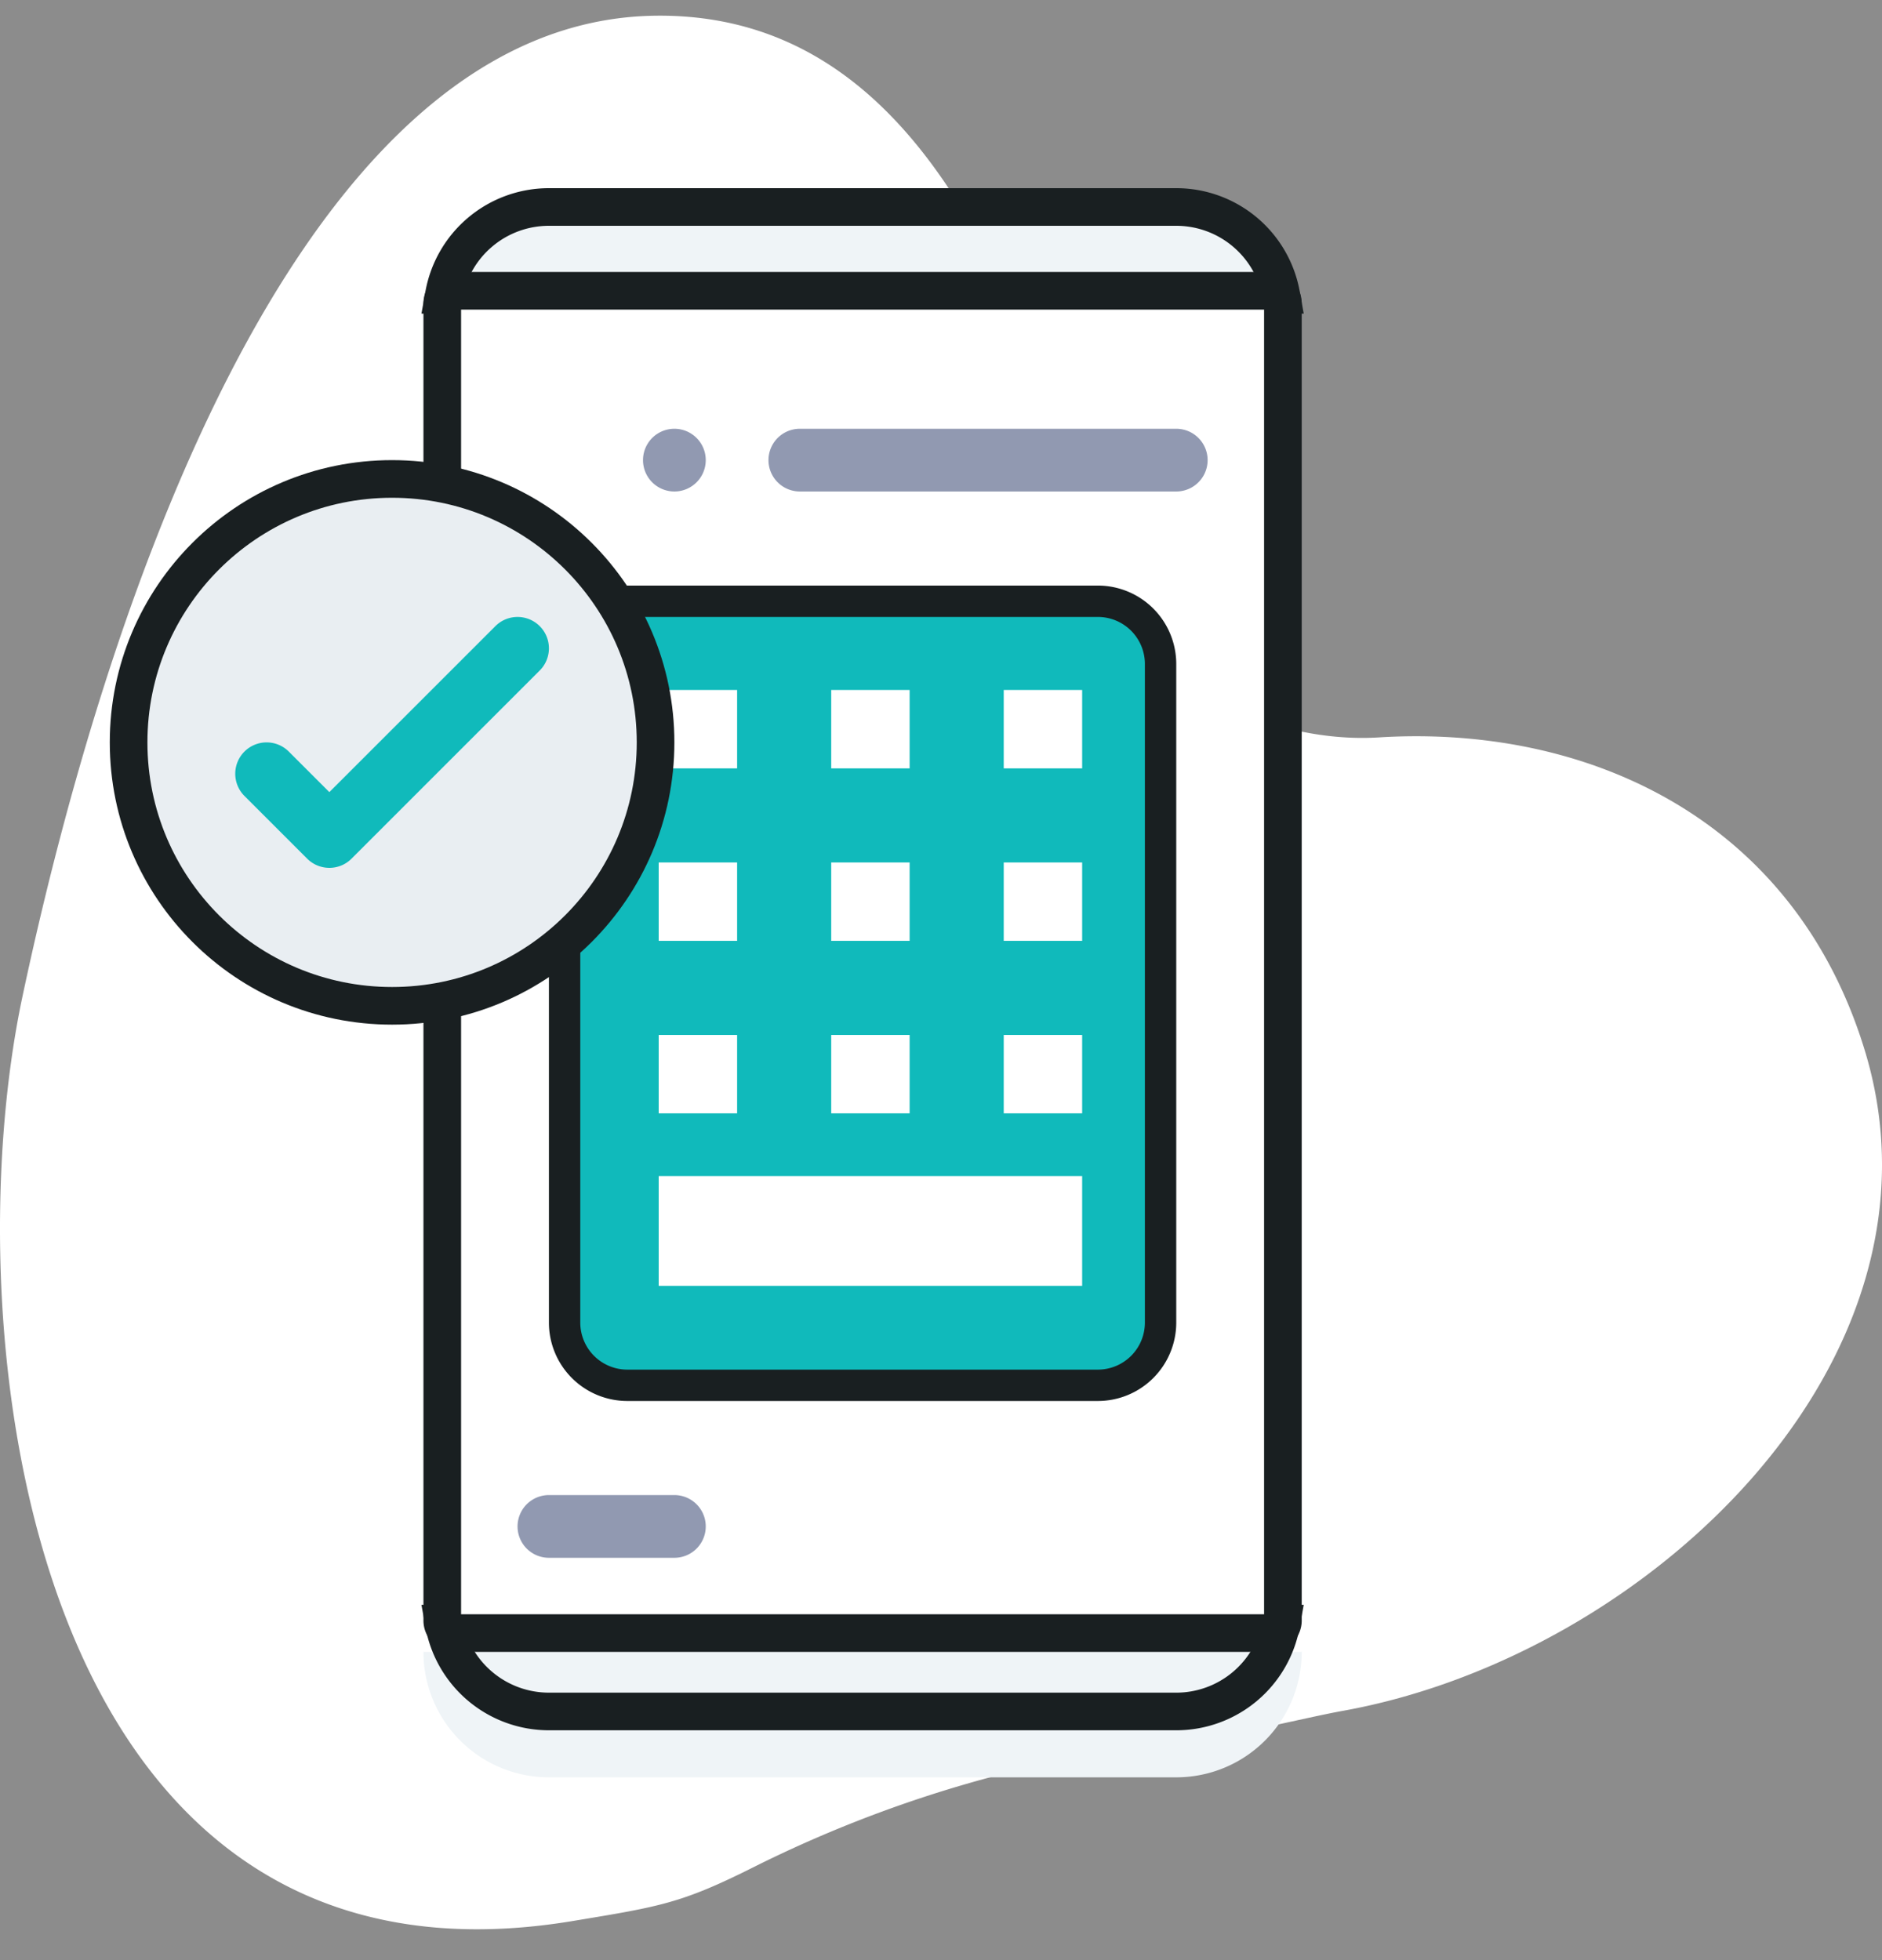
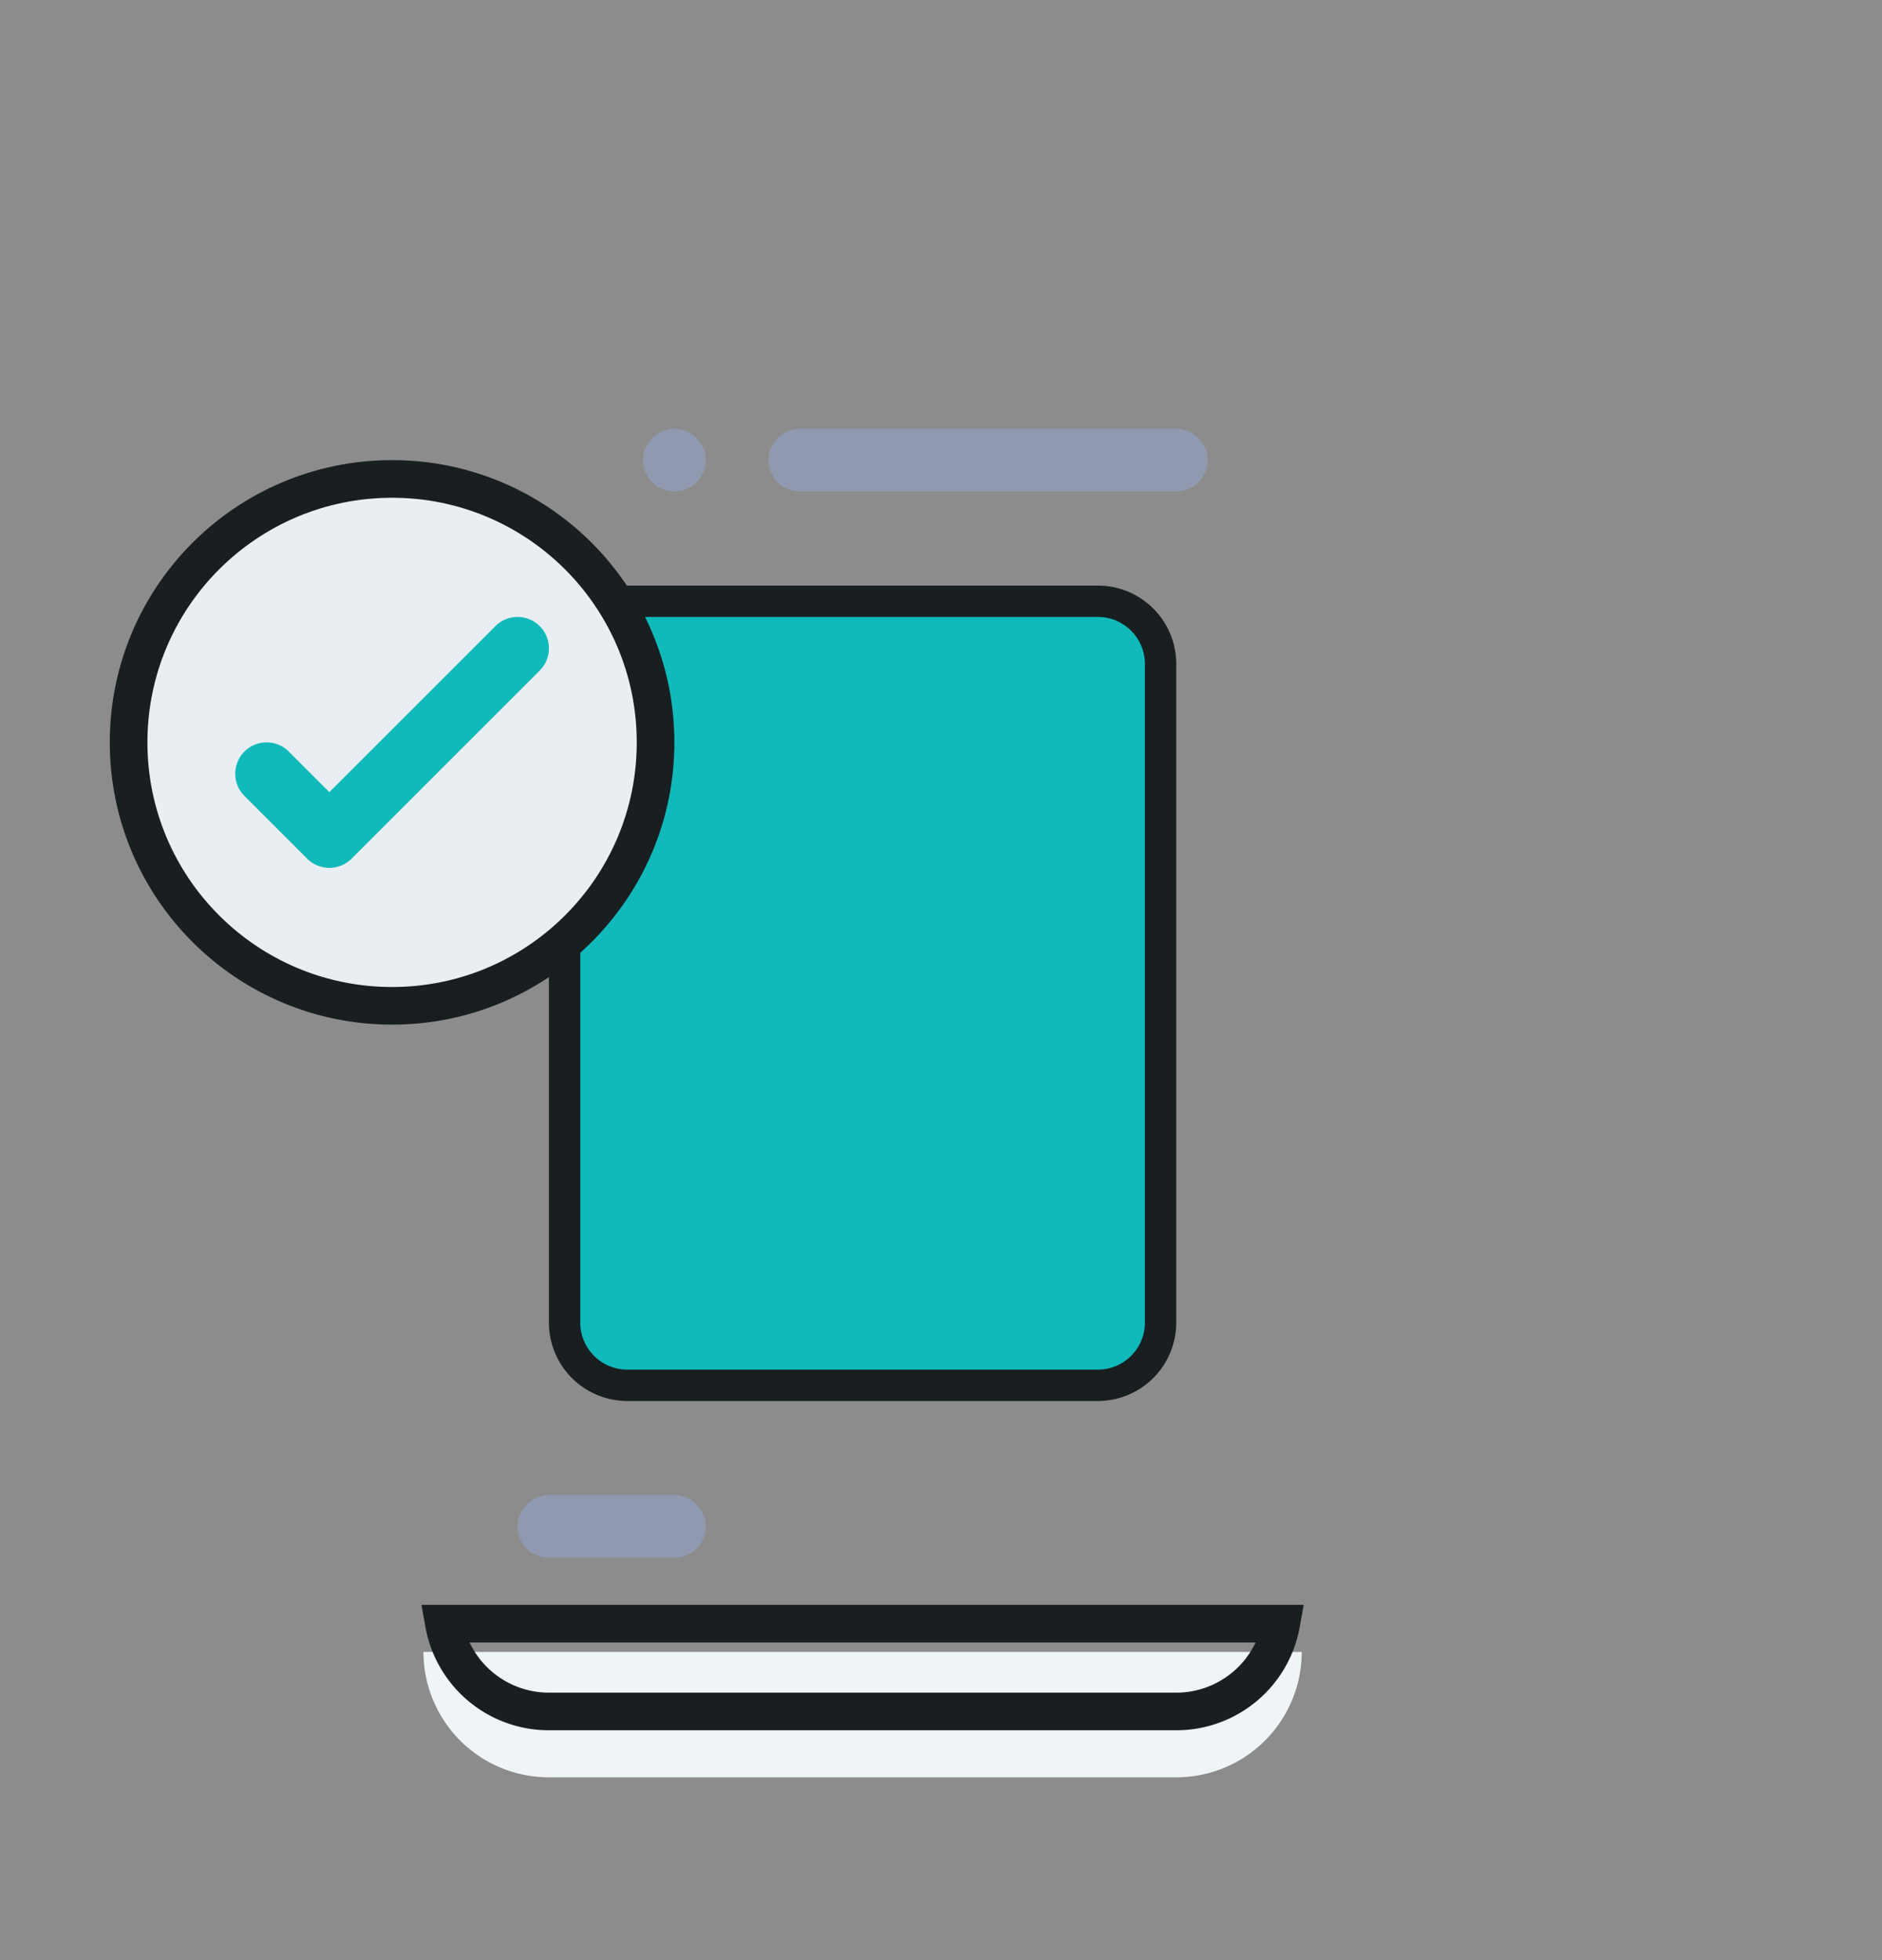
<svg xmlns="http://www.w3.org/2000/svg" fill="none" viewBox="0 0 120 125" width="120" height="125">
  <rect x="0" y="0" width="120" height="125" fill="#808080" stroke="none" />
  <g clip-path="url(#clip0)">
    <path fill="#fff" d="M120 0H0v125h120V0z" opacity=".1" />
-     <path fill="#fff" d="M41.946 1C17.961 1.127 5.92 42.376 1.426 63.58s.2 64.7 35.06 58.931c5.634-.933 6.95-1.124 11.594-3.455a80.098 80.098 0 0126.892-7.956c3.625-.361 8.21-1.558 10.636-1.994 19.455-3.5 39.31-22.347 33.3-42.1-4.514-14.832-17.74-20.8-30.984-19.981-7.274.45-15.015-3.816-16.567-8.53C66.299 23.148 60.484.9 41.946 1z" />
-     <path fill="#EFF4F7" stroke="#191F21" stroke-width="2.4" d="M28.307 18.8A6.8 6.8 0 0135 13.2h40a6.8 6.8 0 016.693 5.6H28.307z" />
    <path fill="#EFF4F7" d="M83 105.343a8 8 0 01-8 8H35a8.001 8.001 0 01-8-8h56z" />
    <path stroke="#191F21" stroke-width="2.4" d="M28.307 103.543a6.801 6.801 0 006.693 5.6h40a6.8 6.8 0 006.693-5.6H28.307z" />
-     <path fill="#fff" stroke="#191F21" stroke-width="2.4" d="M28.2 19.343a.8.8 0 01.8-.8h52a.8.8 0 01.8.8v84a.8.8 0 01-.8.8H29a.8.8 0 01-.8-.8v-84z" />
    <path fill="#10BABB" stroke="#191F21" stroke-width="2" d="M36 42.343a4 4 0 014-4h30a4 4 0 014 4v42a4 4 0 01-4 4H40a4 4 0 01-4-4v-42z" />
-     <path fill="#fff" d="M42 44h5v5h-5v-5zM42 55h5v5h-5v-5zM42 66h5v5h-5v-5zM42 75h27v7H42v-7zM53 55h5v5h-5v-5zM64 55h5v5h-5v-5zM53 66h5v5h-5v-5zM64 66h5v5h-5v-5zM53 44h5v5h-5v-5zM64 44h5v5h-5v-5z" />
    <path fill="#E9EEF2" stroke="#191F21" stroke-width="2.4" d="M41.8 47.343c0 9.279-7.522 16.8-16.8 16.8s-16.8-7.521-16.8-16.8c0-9.278 7.522-16.8 16.8-16.8s16.8 7.522 16.8 16.8z" />
    <path fill="#10BABB" d="M21 55.343a1.993 1.993 0 01-1.414-.585l-4-4a2 2 0 112.828-2.829L21 50.515 31.586 39.93a2 2 0 112.828 2.829l-12 12a1.994 1.994 0 01-1.414.585z" />
    <path fill="#9199B1" d="M75 31.343H51a2 2 0 010-4h24a2 2 0 010 4zM43 31.343a2 2 0 100-4 2 2 0 000 4zM43 99.343h-8a2 2 0 010-4h8a2 2 0 010 4z" />
  </g>
  <defs>
    <clipPath id="clip0">
      <path fill="#fff" d="M0 0h120v125H0z" />
    </clipPath>
  </defs>
</svg>